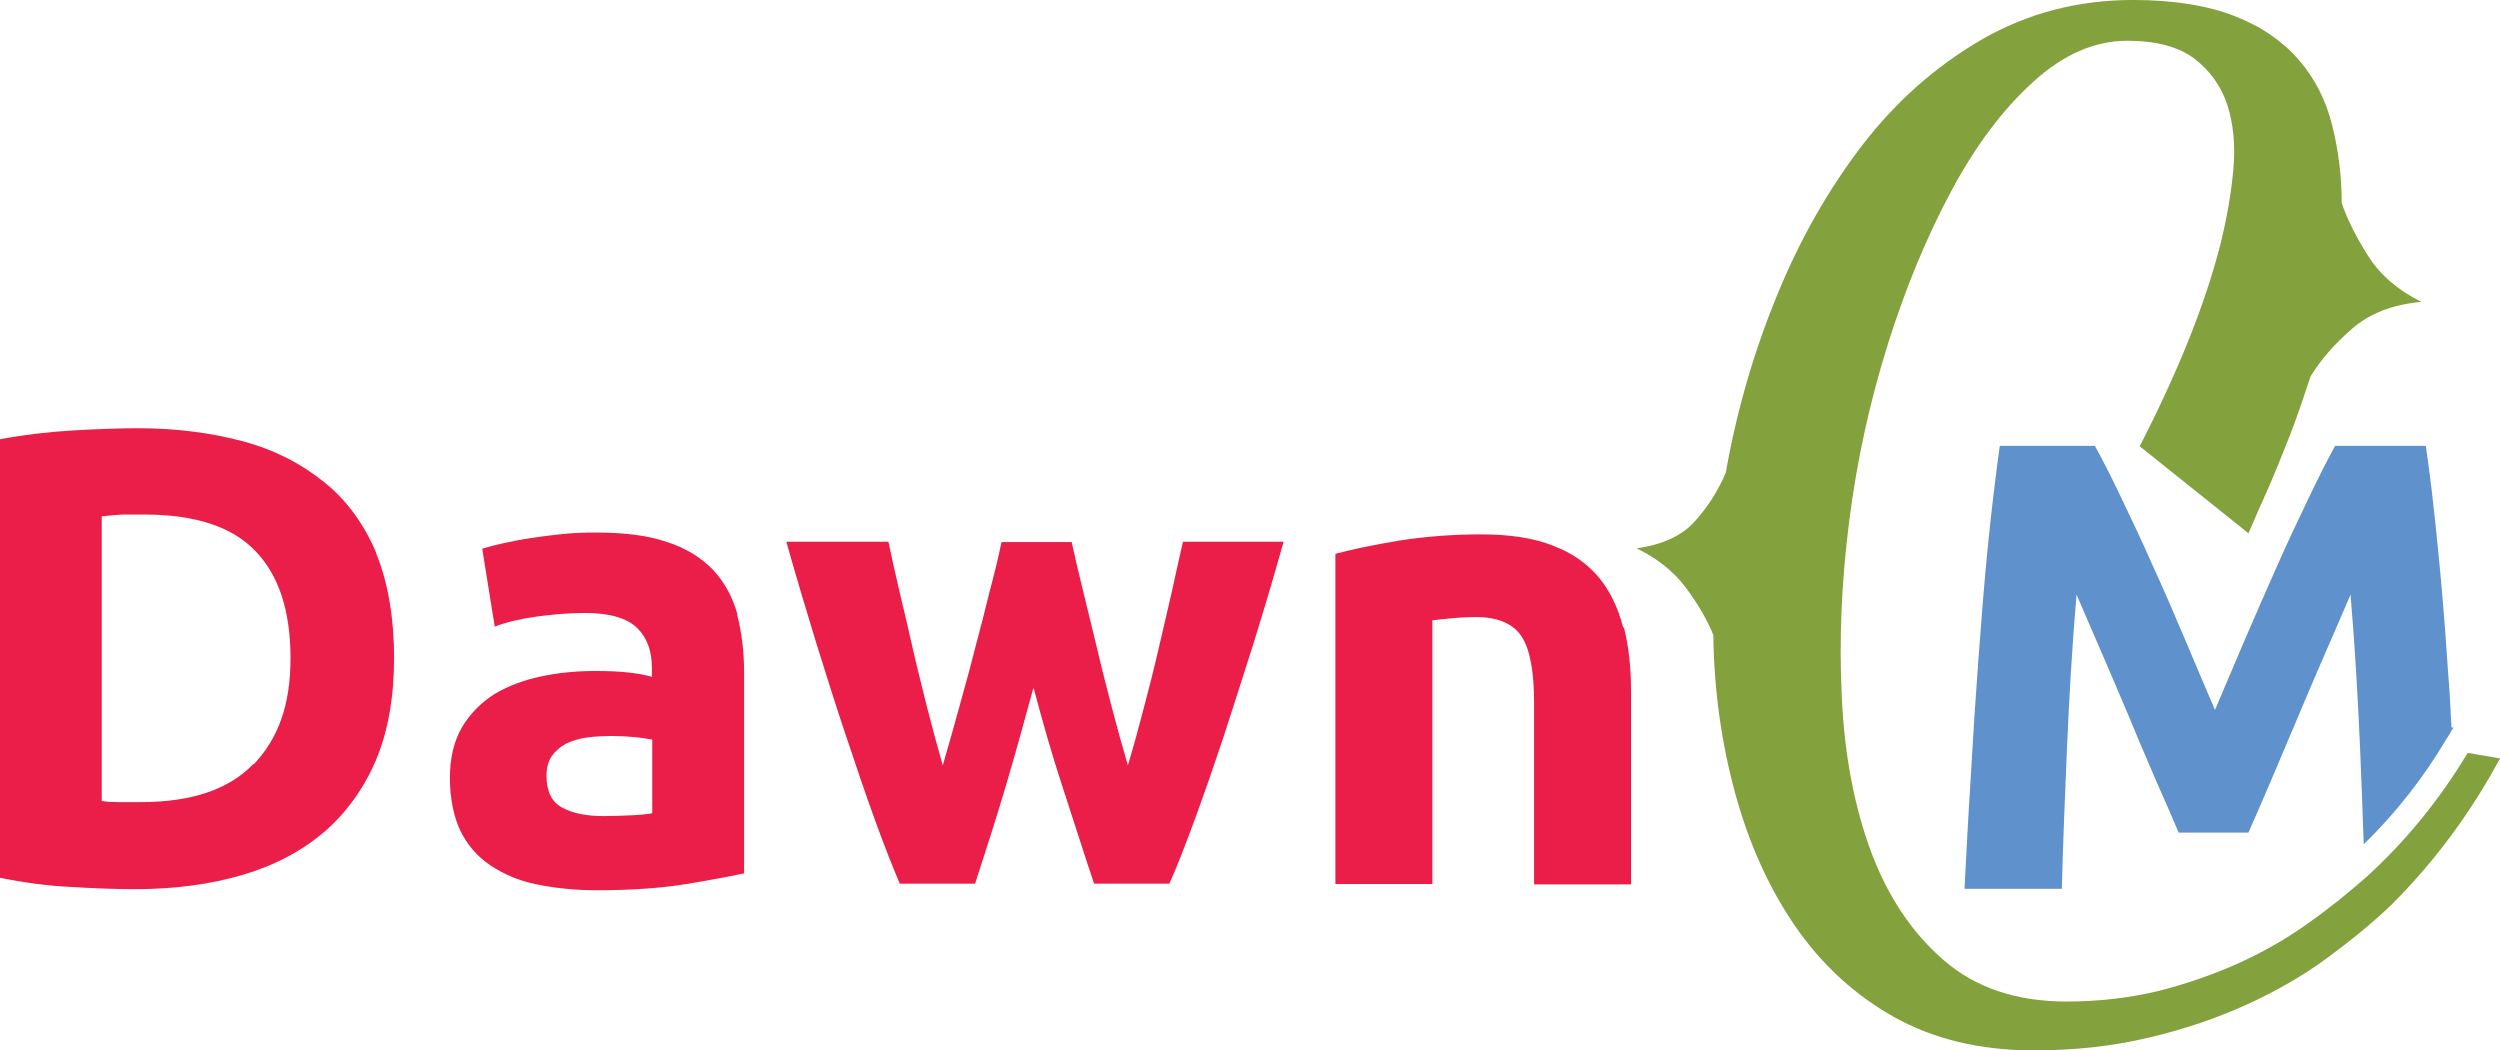
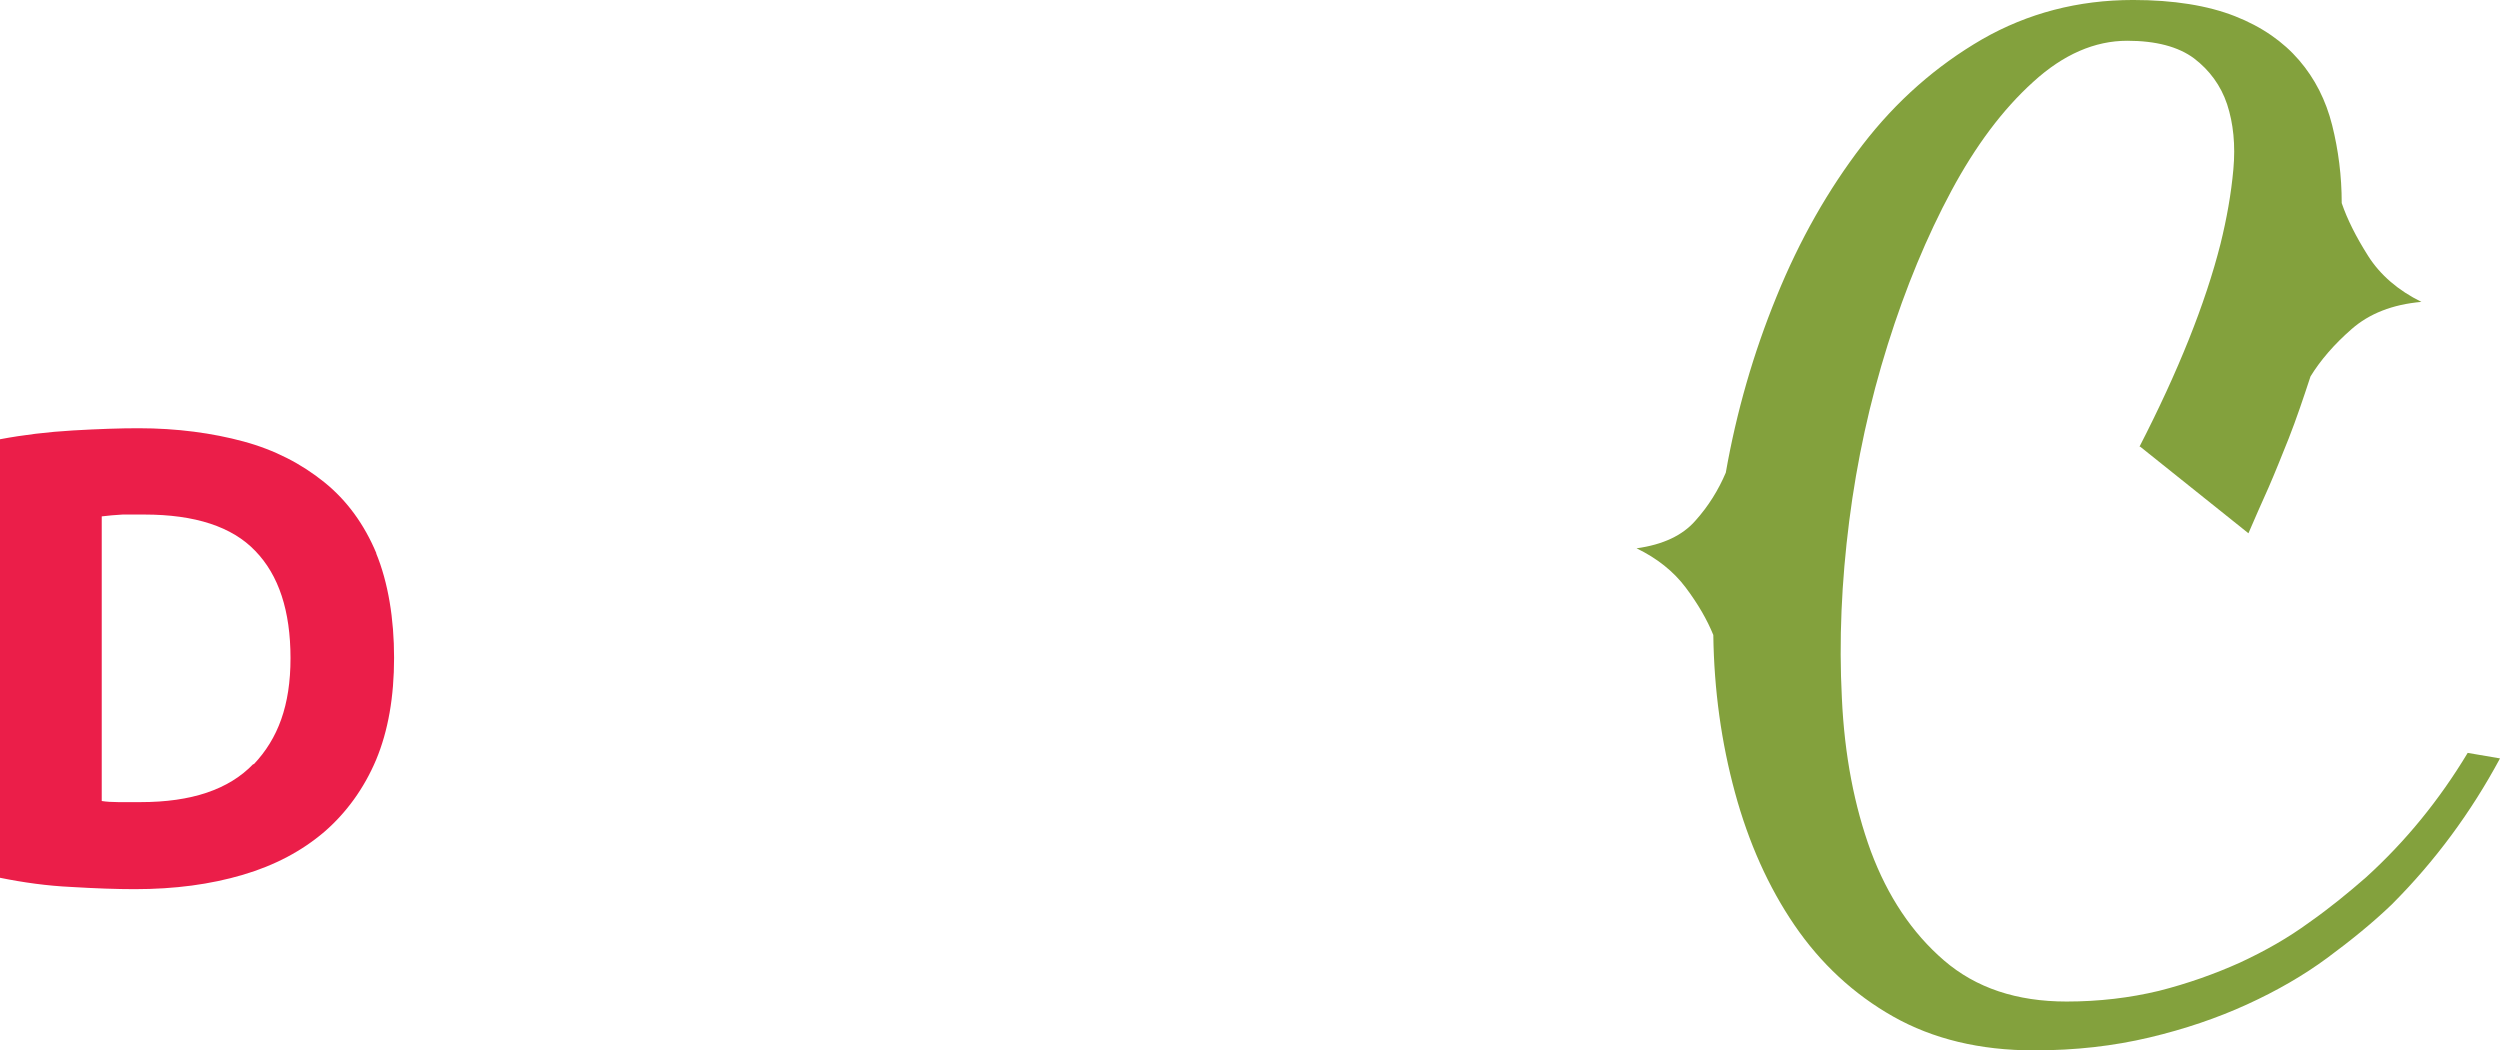
<svg xmlns="http://www.w3.org/2000/svg" id="Layer_2" data-name="Layer 2" viewBox="0 0 68.07 28.6">
  <defs>
    <style>
      .cls-1 {
        fill: #eb1e49;
      }

      .cls-2 {
        fill: #83a13d;
      }

      .cls-3 {
        fill: #5f91cc;
      }
    </style>
  </defs>
  <g id="Layer_2-2" data-name="Layer 2">
    <g>
      <g>
        <path class="cls-1" d="M10.25,15.07c-.33-.79-.8-1.44-1.42-1.94s-1.35-.88-2.2-1.11-1.81-.36-2.86-.36c-.49,0-1.09.02-1.78.06-.69.04-1.35.12-1.99.24v11.94c.64.13,1.29.22,1.94.25.66.04,1.24.06,1.73.06,1.09,0,2.06-.13,2.94-.39s1.61-.65,2.22-1.17c.6-.52,1.08-1.18,1.41-1.96.33-.79.49-1.72.49-2.78s-.16-2.05-.49-2.85h0ZM6.9,20.8c-.67.7-1.69,1.04-3.07,1.04h-.61c-.17,0-.32-.01-.45-.03v-7.75c.18-.02.36-.04.57-.05h.59c1.38,0,2.39.33,3.02.99.64.66.96,1.63.96,2.92s-.34,2.19-1,2.89h-.01Z" />
-         <path class="cls-1" d="M20.08,16.73c-.13-.47-.35-.87-.66-1.21-.32-.33-.73-.59-1.25-.76-.52-.18-1.17-.26-1.94-.26-.31,0-.61.01-.91.04s-.59.07-.86.11-.52.09-.75.14-.42.1-.58.15l.34,2.12c.32-.12.7-.21,1.13-.27.44-.06.88-.1,1.33-.1.67,0,1.14.14,1.42.41.27.27.4.63.4,1.08v.25c-.16-.05-.38-.09-.65-.12-.26-.03-.57-.04-.91-.04-.51,0-1,.05-1.47.15s-.89.26-1.26.48c-.36.23-.66.53-.88.9-.22.38-.33.84-.33,1.38s.1,1.05.28,1.43c.19.39.46.71.82.95.36.24.77.42,1.26.52s1.04.16,1.64.16c.96,0,1.77-.06,2.44-.17s1.2-.21,1.57-.29v-5.48c0-.58-.07-1.1-.19-1.57h.01ZM17.74,22.15c-.14.02-.33.04-.57.05s-.48.02-.74.02c-.48,0-.86-.08-1.14-.24-.28-.16-.41-.45-.41-.86,0-.21.05-.39.14-.53.1-.14.23-.25.39-.34.16-.08.36-.14.58-.17s.45-.04.7-.04c.18,0,.37.01.59.03.21.02.37.05.48.07v2h-.02Z" />
-         <path class="cls-1" d="M32.21,14.75c-.1.43-.2.89-.31,1.39-.12.5-.23,1.01-.36,1.55-.12.53-.26,1.07-.4,1.6-.14.54-.28,1.05-.43,1.55-.15-.52-.3-1.05-.44-1.59s-.28-1.08-.4-1.6c-.13-.53-.25-1.03-.37-1.52-.12-.49-.23-.95-.32-1.37h-1.91c-.09.43-.2.88-.33,1.37-.12.49-.25,1-.39,1.52-.13.52-.28,1.06-.43,1.6s-.3,1.08-.45,1.59c-.14-.49-.28-1.01-.42-1.55-.13-.54-.27-1.07-.39-1.6-.12-.53-.24-1.05-.36-1.55s-.22-.97-.31-1.39h-2.78c.26.92.53,1.83.81,2.74.28.9.55,1.76.82,2.56.27.81.52,1.55.77,2.24s.48,1.28.69,1.77h2.05c.29-.89.58-1.79.84-2.67s.51-1.78.75-2.67c.24.9.49,1.79.78,2.67s.57,1.78.87,2.67h2.05c.22-.49.45-1.09.7-1.77s.51-1.43.78-2.24c.26-.81.54-1.67.82-2.56.28-.9.55-1.81.81-2.74h-2.75.01Z" />
-         <path class="cls-1" d="M44.19,17.07c-.13-.52-.35-.97-.65-1.34-.31-.37-.72-.67-1.25-.87-.52-.21-1.18-.31-1.97-.31s-1.52.06-2.23.17c-.71.12-1.29.24-1.73.36v8.99h2.64v-7.18c.16-.02.36-.04.57-.06s.41-.03.6-.03c.61,0,1.03.18,1.26.53s.34.96.34,1.81v4.94h2.64v-5.25c0-.64-.06-1.21-.19-1.73h0l-.03-.03Z" />
-         <path class="cls-3" d="M66.8,19.81s-.02.04-.03.05c-.02.03-.04.06-.05.09-.04.07-.08.13-.12.19-.62,1.05-1.38,2.01-2.24,2.85-.03-.83-.06-1.7-.1-2.62-.06-1.38-.14-2.78-.26-4.18-.21.49-.44,1.03-.7,1.62s-.51,1.19-.76,1.78-.49,1.16-.72,1.7-.43,1-.6,1.38h-1.9c-.16-.38-.36-.84-.6-1.38-.23-.54-.48-1.11-.72-1.7-.25-.59-.5-1.18-.76-1.78s-.49-1.13-.7-1.62c-.12,1.4-.2,2.79-.26,4.18-.06,1.38-.11,2.66-.14,3.83h-2.65c.05-.95.1-1.96.17-3.04.06-1.08.13-2.16.21-3.23.08-1.08.16-2.1.26-3.1.1-.99.21-1.89.32-2.69h2.59c.21.38.45.85.72,1.42.27.56.56,1.17.85,1.83.3.65.59,1.33.88,2.01.29.69.56,1.33.82,1.93.25-.6.53-1.24.82-1.93.29-.68.59-1.35.88-2.01s.58-1.26.85-1.83c.27-.56.51-1.04.72-1.42h2.47c.12.8.22,1.69.32,2.69.1.99.19,2.03.26,3.1.05.62.09,1.25.12,1.88h.05Z" />
      </g>
      <path class="cls-2" d="M58.25,12.17c1.06-2.06,1.8-3.91,2.21-5.53.17-.69.29-1.36.35-2.03.06-.66,0-1.25-.17-1.77-.17-.51-.48-.93-.9-1.25-.43-.32-1.04-.48-1.82-.48-.88,0-1.74.37-2.56,1.12-.83.75-1.57,1.74-2.23,2.97s-1.24,2.62-1.73,4.18c-.49,1.56-.84,3.16-1.05,4.81s-.28,3.25-.2,4.81c.07,1.56.34,2.95.79,4.18.46,1.23,1.12,2.22,1.99,2.97s1.98,1.12,3.34,1.12c.88,0,1.72-.1,2.51-.29.79-.2,1.52-.46,2.21-.77.69-.32,1.32-.68,1.88-1.09.57-.4,1.08-.82,1.55-1.23,1.08-.98,2-2.11,2.77-3.39l.88.15c-.79,1.47-1.77,2.8-2.95,3.98-.51.49-1.1.97-1.75,1.45s-1.38.9-2.19,1.27-1.69.67-2.66.9-2,.35-3.14.35c-1.47,0-2.75-.31-3.83-.92s-1.98-1.45-2.69-2.49c-.71-1.04-1.25-2.25-1.62-3.61s-.57-2.79-.59-4.29c-.17-.42-.42-.85-.75-1.29s-.78-.8-1.34-1.07c.72-.1,1.25-.35,1.6-.75.36-.4.63-.84.83-1.31.29-1.65.75-3.25,1.38-4.79.63-1.55,1.41-2.92,2.34-4.13s2.02-2.16,3.26-2.88c1.24-.71,2.61-1.07,4.11-1.07,1.1,0,2.03.15,2.77.44.74.29,1.32.7,1.75,1.2.43.5.73,1.09.9,1.77s.26,1.38.26,2.12c.15.44.39.92.72,1.44s.82.94,1.45,1.25c-.79.07-1.42.32-1.9.74s-.85.85-1.12,1.29c-.2.61-.39,1.17-.59,1.68-.2.5-.38.95-.55,1.34-.2.44-.38.86-.55,1.25l-2.95-2.36h-.02Z" />
    </g>
  </g>
</svg>